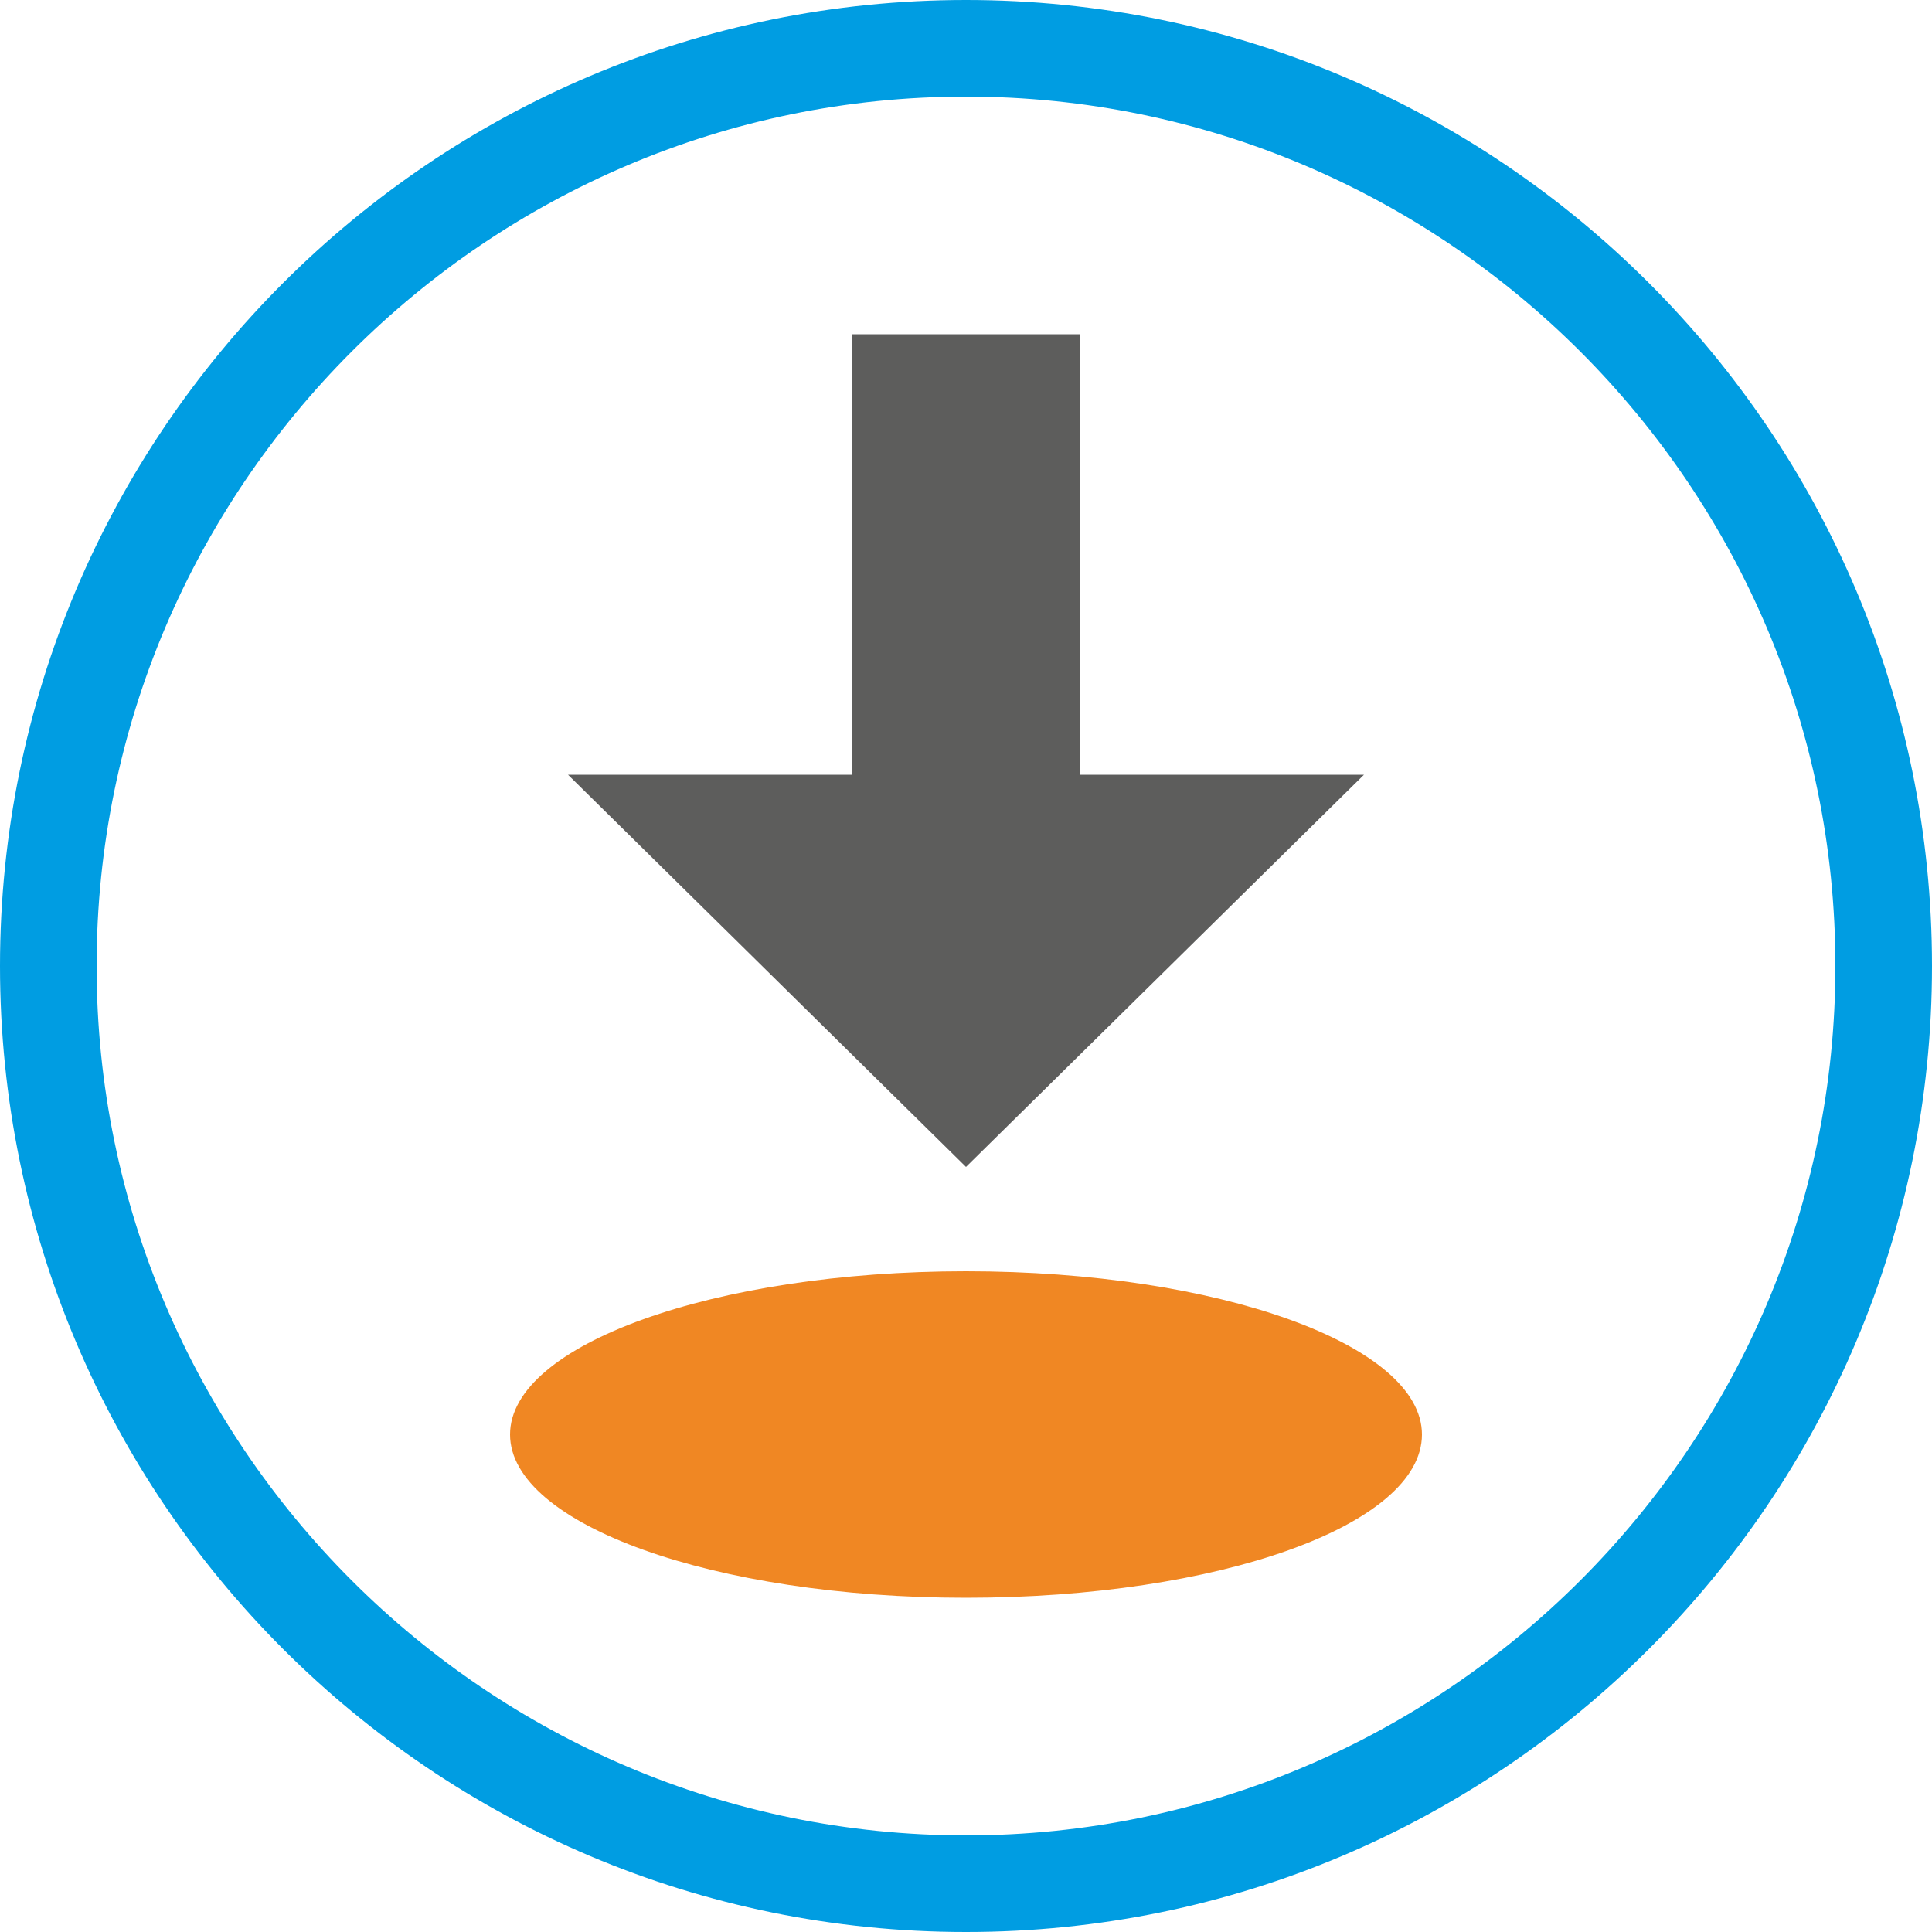
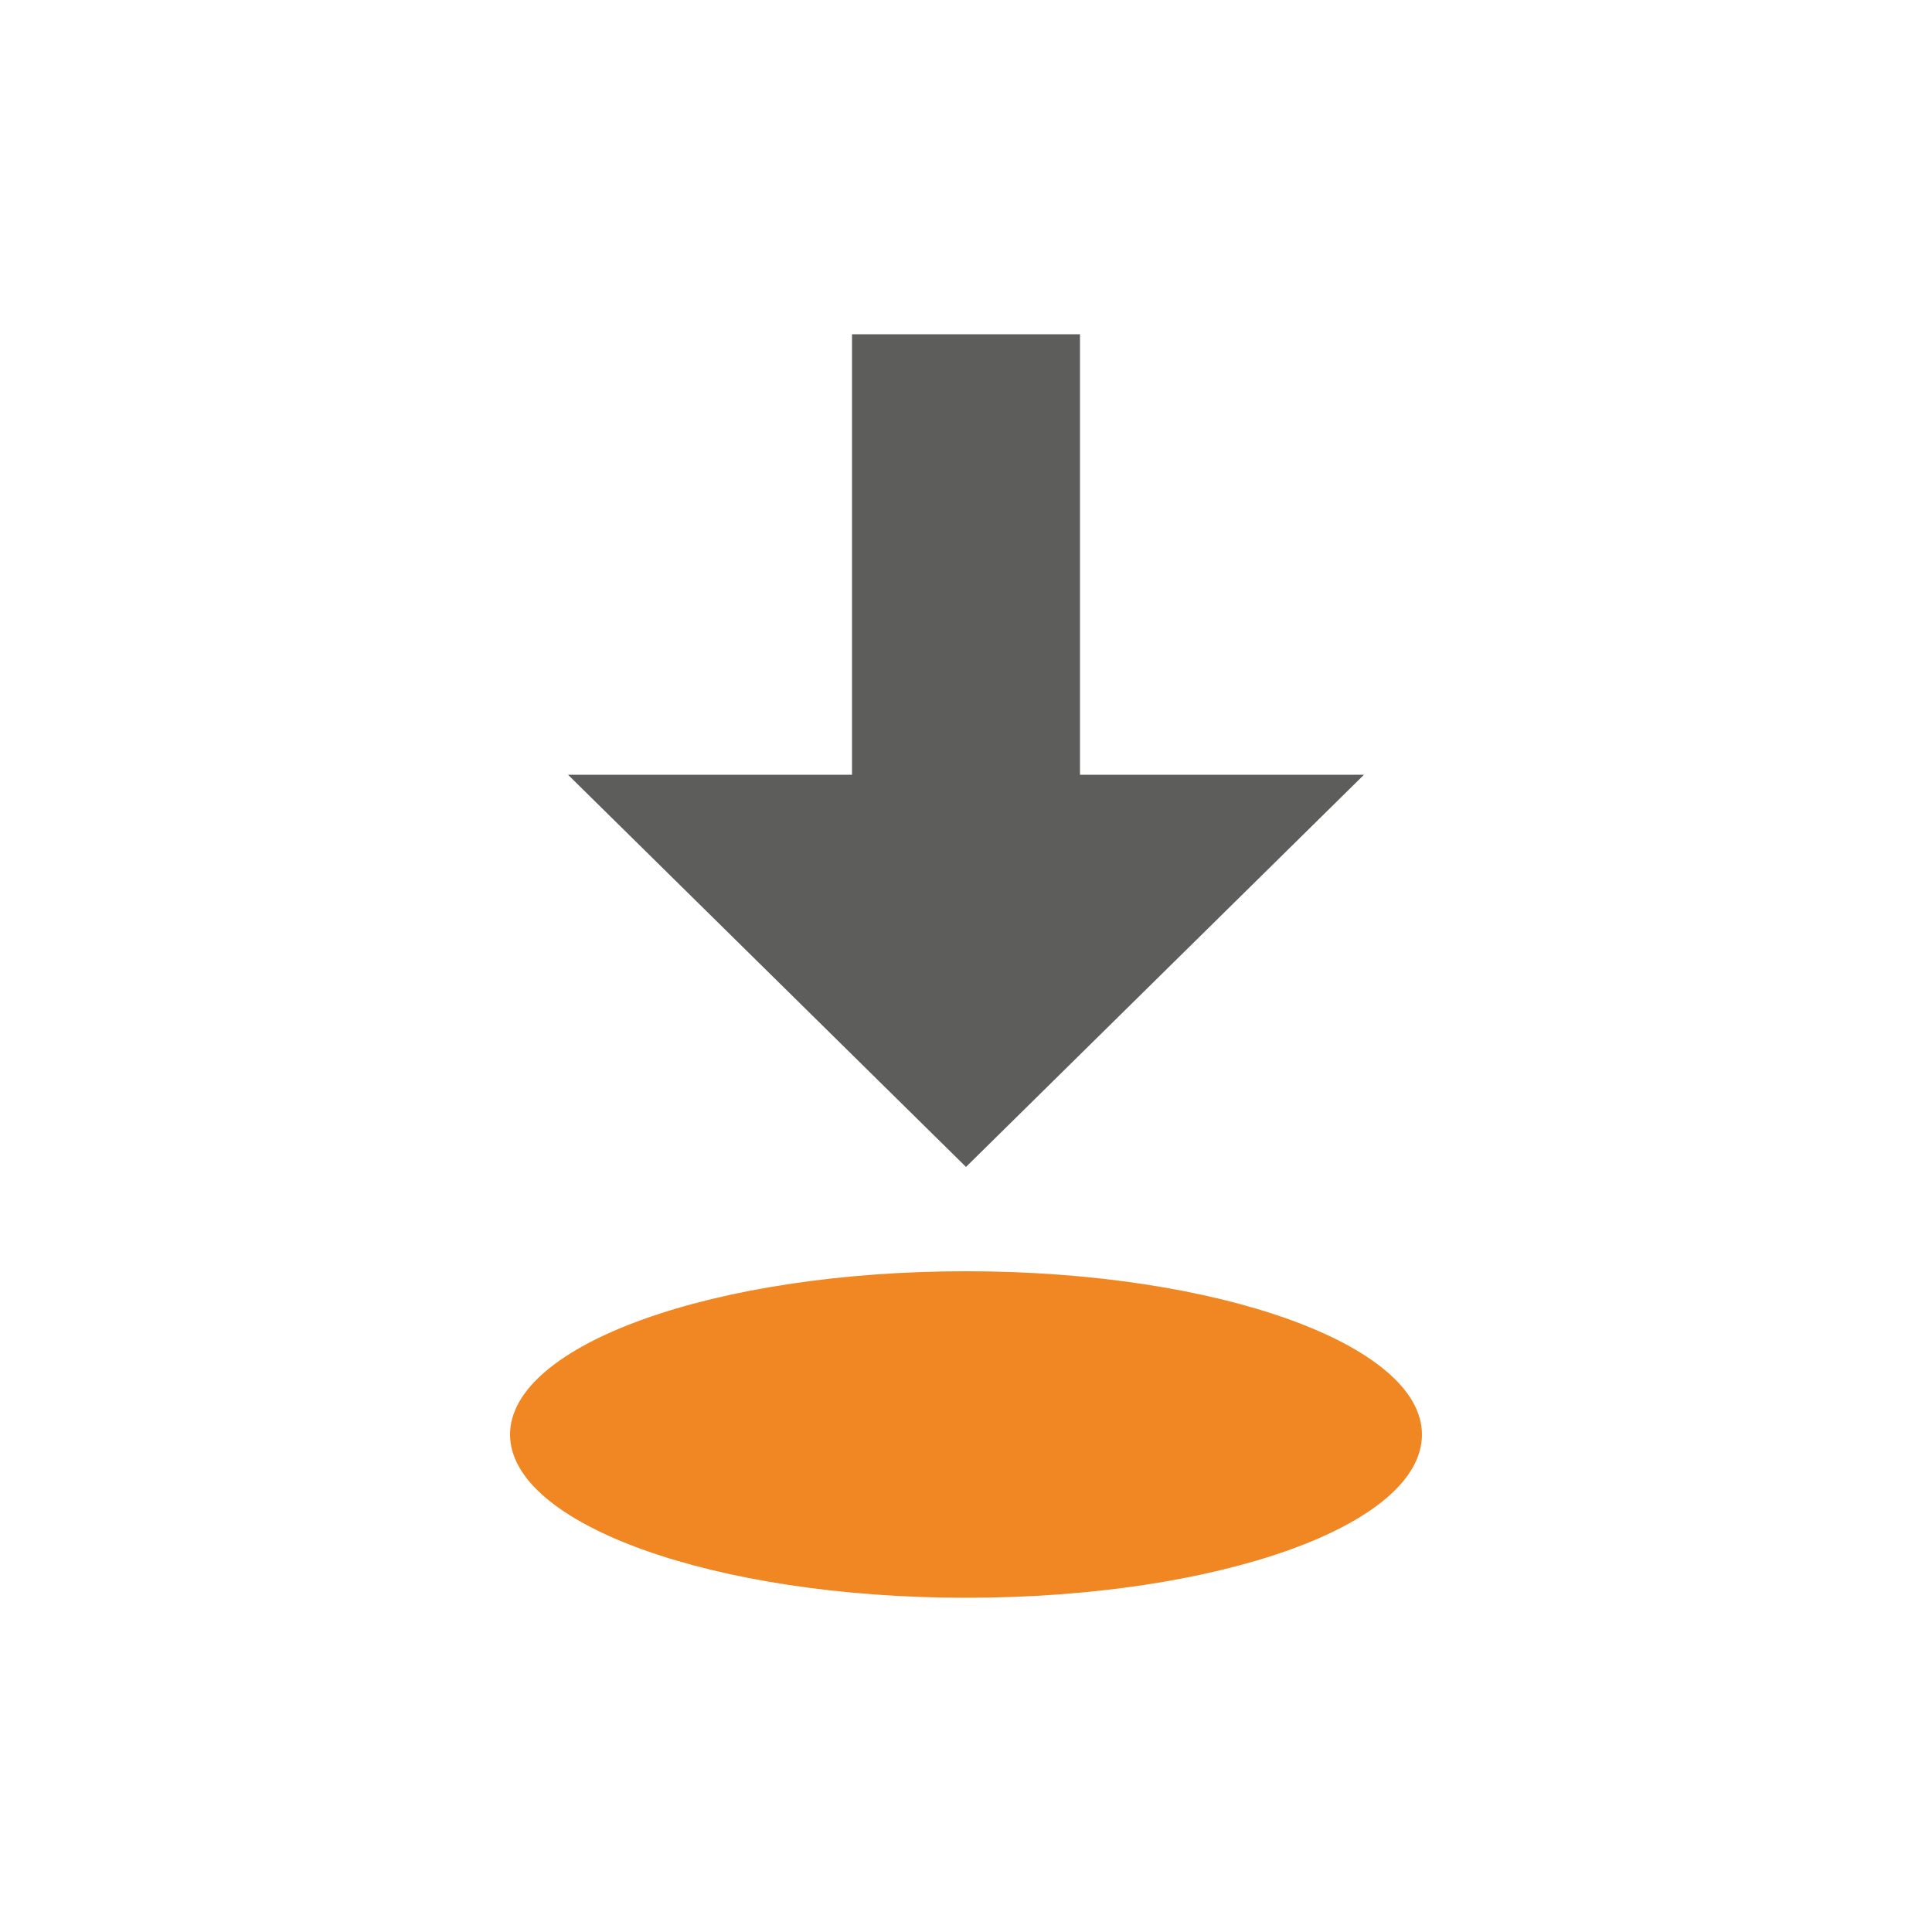
<svg xmlns="http://www.w3.org/2000/svg" version="1.1" id="Ebene_1" x="0px" y="0px" viewBox="0 0 200 200" style="enable-background:new 0 0 200 200;" xml:space="preserve">
  <style type="text/css">
	.st0{fill:#009DE2;}
	.st1{fill:#F08723;}
	.st2{fill:#5D5D5C;}
</style>
  <g>
-     <path class="st0" d="M100,10c49.6,0,90,40.4,90,90s-40.4,90-90,90s-90-40.4-90-90S50.4,10,100,10 M100,0C44.8,0,0,44.8,0,100   s44.8,100,100,100s100-44.8,100-100S155.2,0,100,0L100,0z" />
-   </g>
+     </g>
  <path class="st1" d="M147.2,148.5c0-9.3-21.1-16.9-47.2-16.9s-47.2,7.6-47.2,16.9c0,9.3,21.1,16.9,47.2,16.9  S147.2,157.9,147.2,148.5" />
  <polygon class="st2" points="100,120.8 141.2,80.2 111.8,80.2 111.8,34.6 88.2,34.6 88.2,80.2 58.8,80.2 " />
</svg>